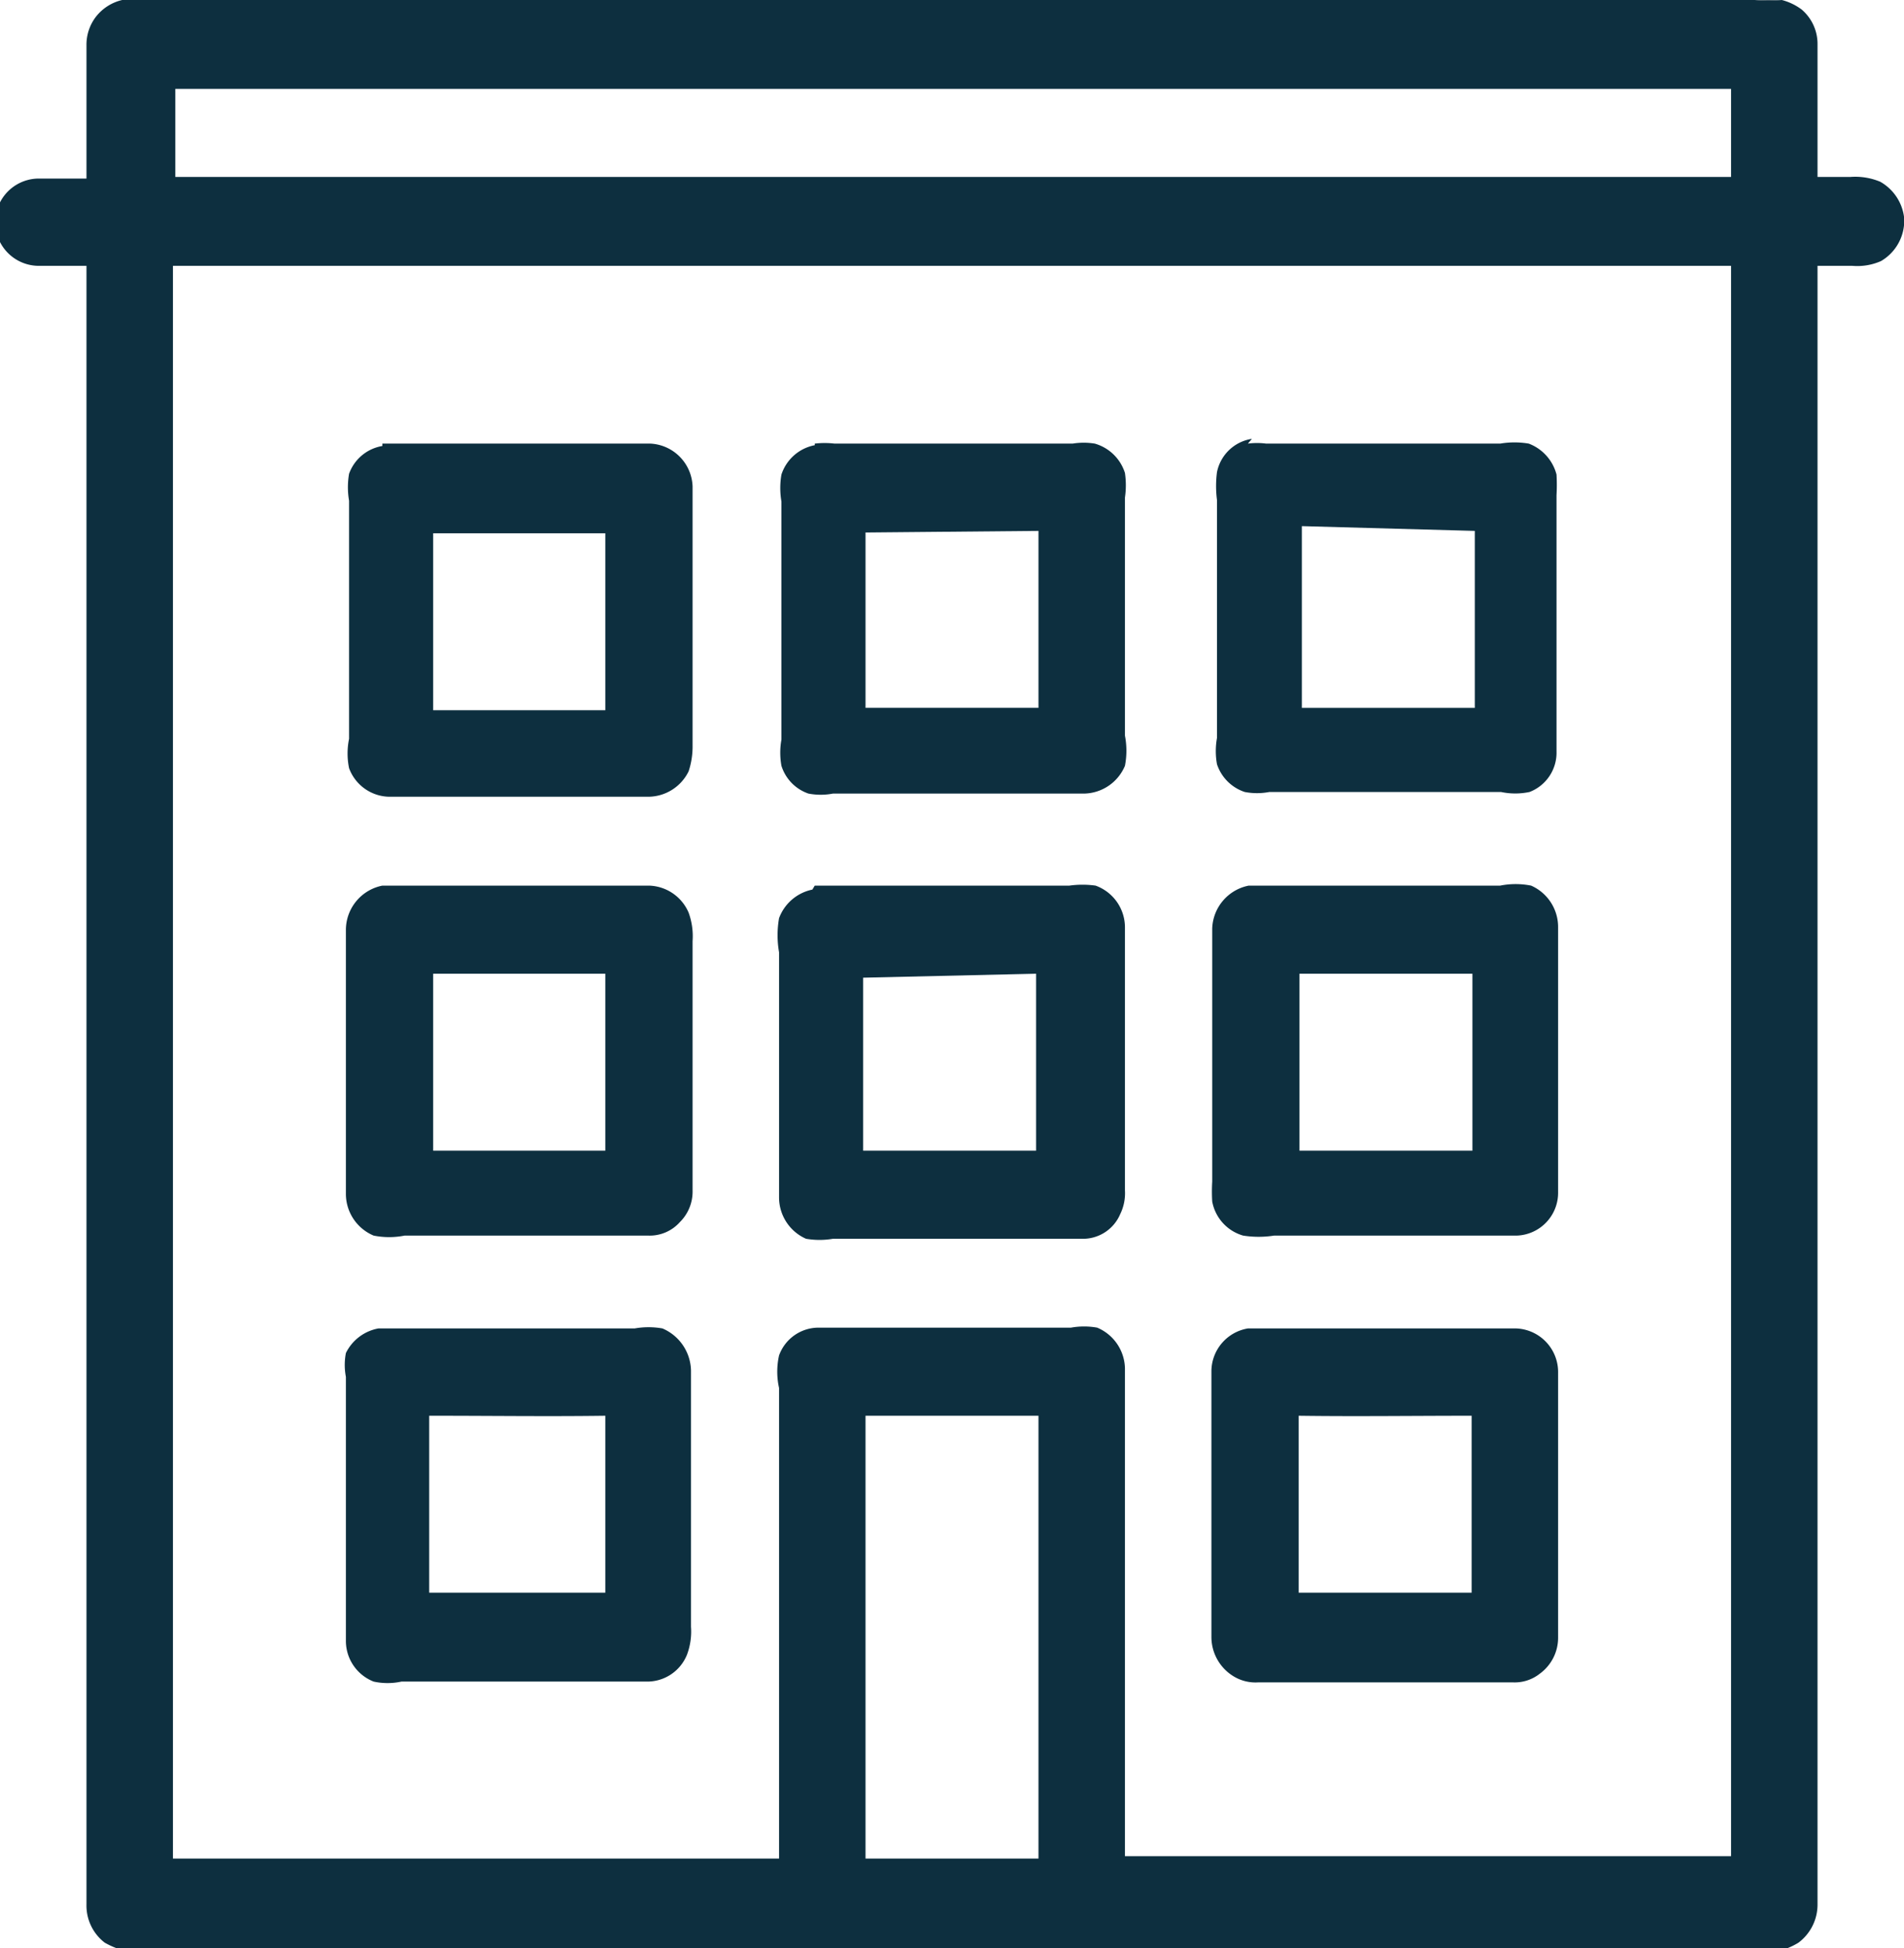
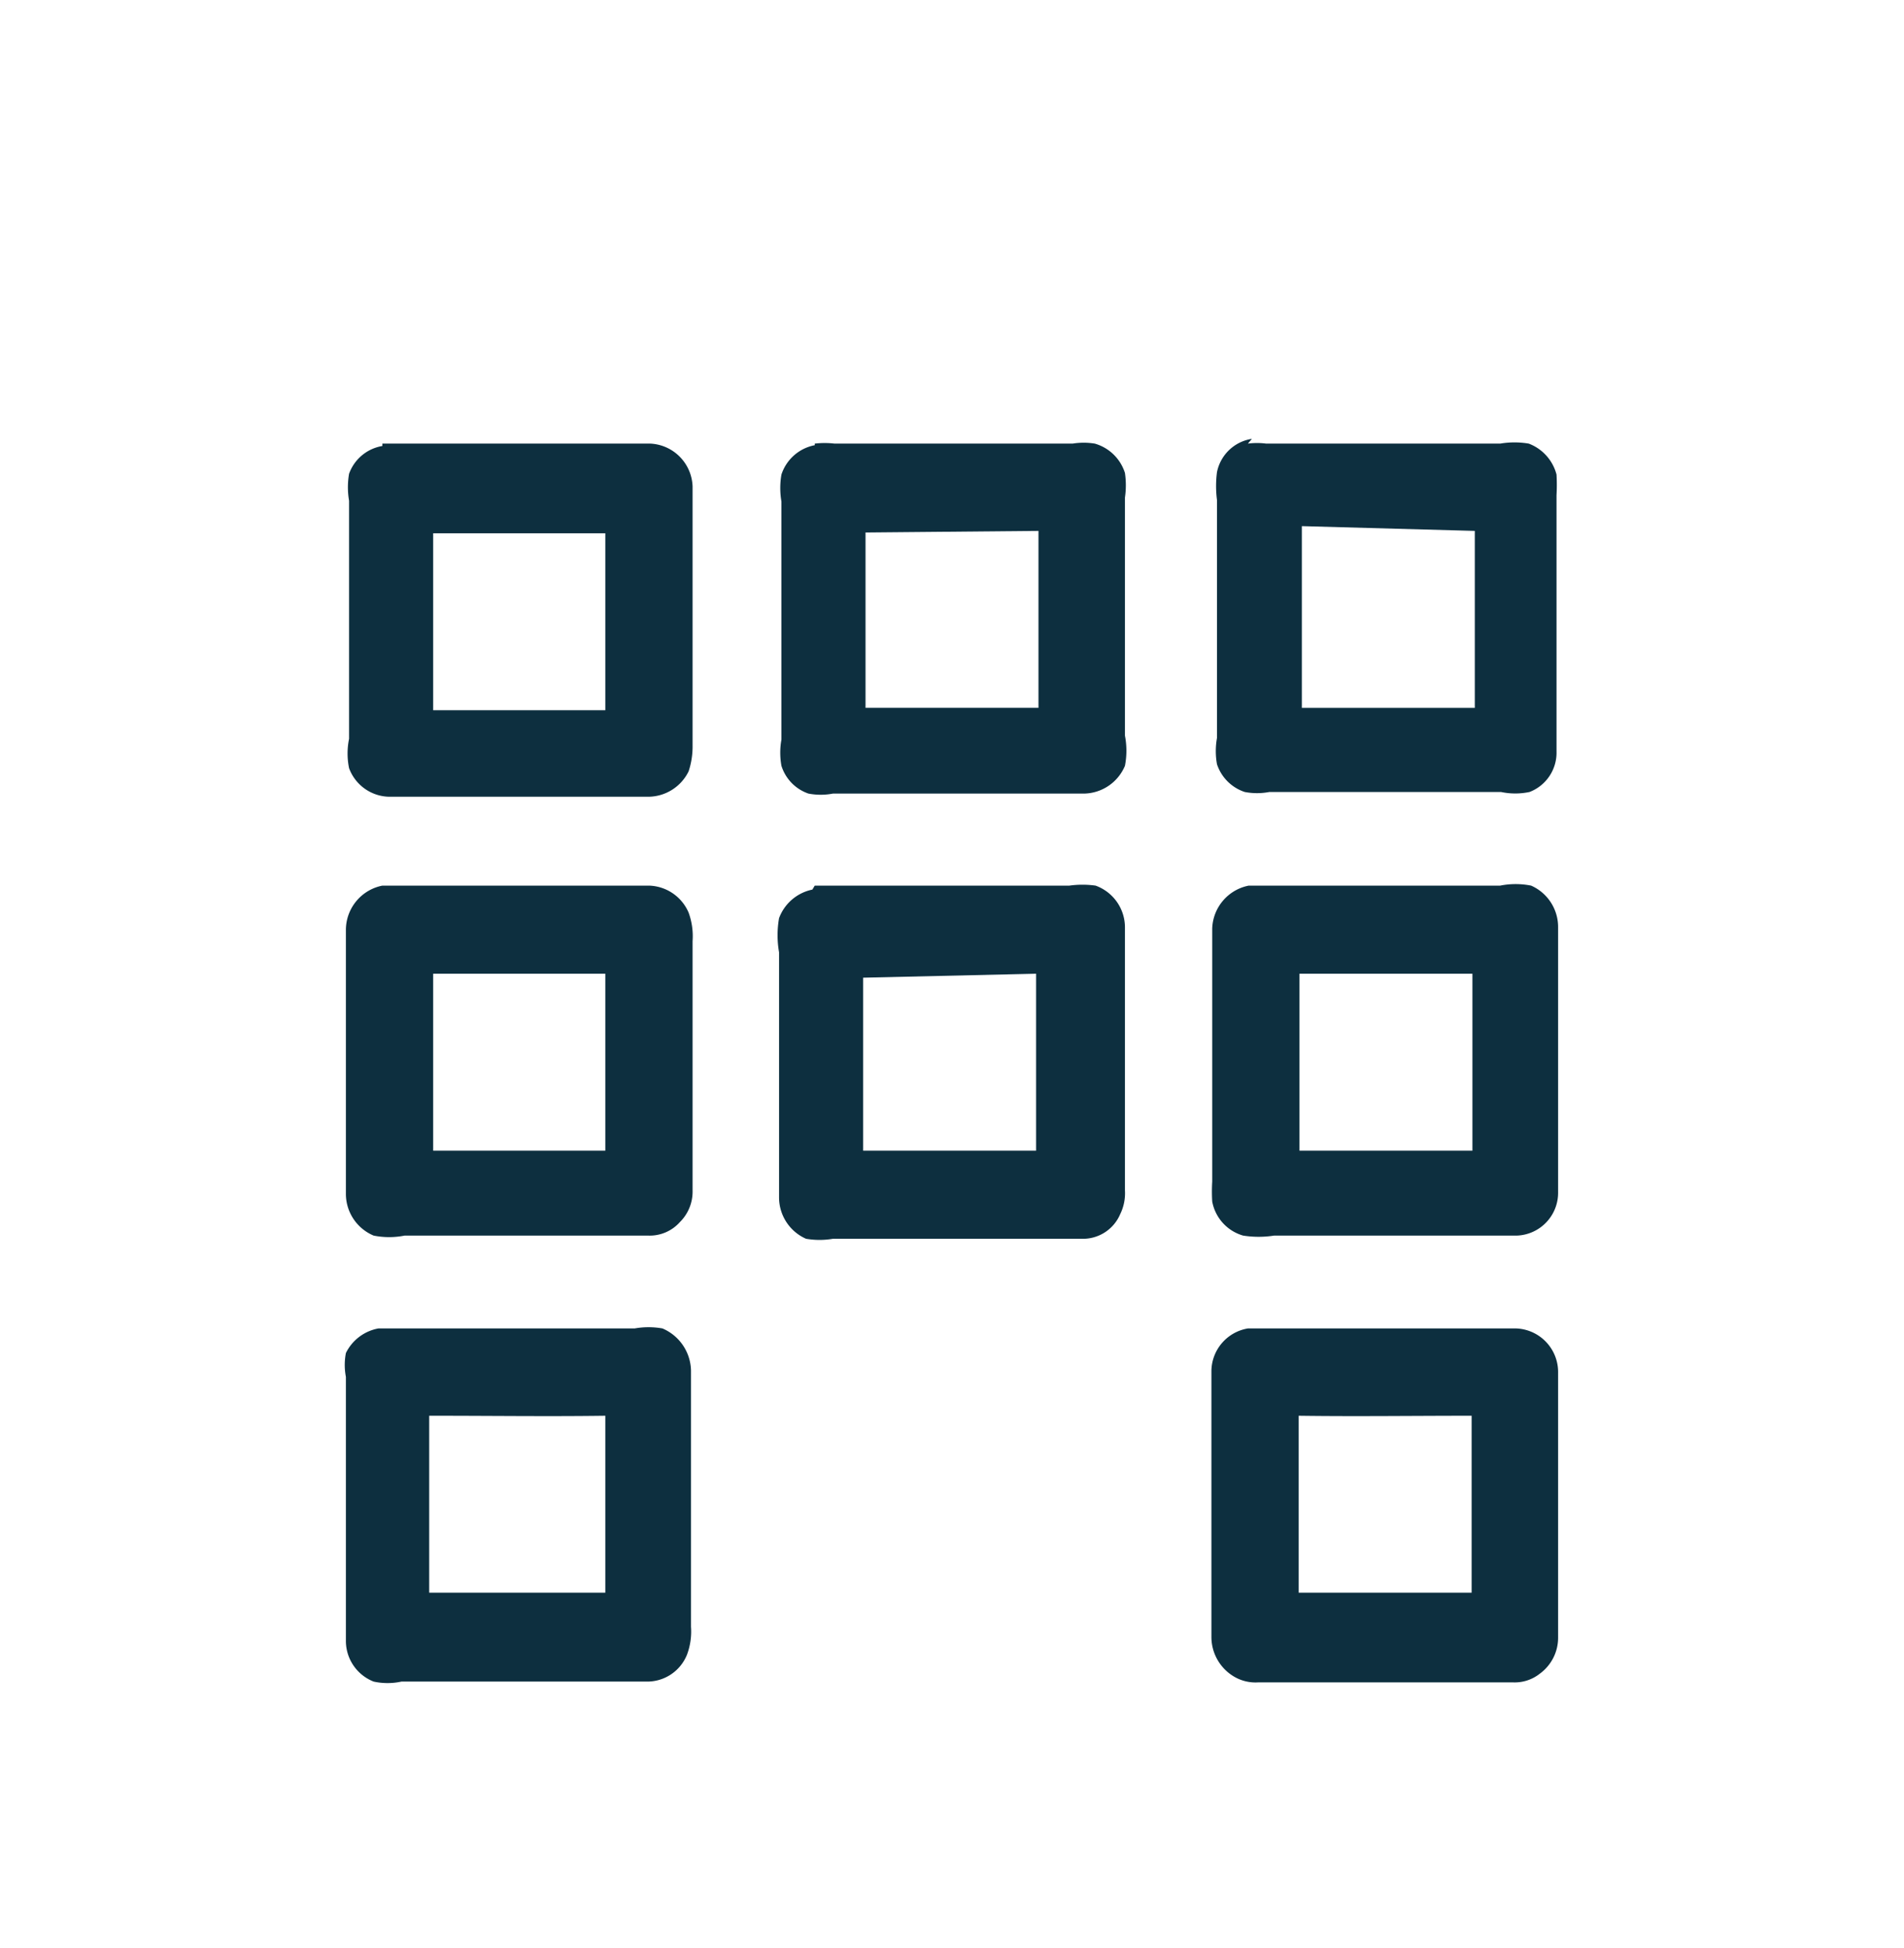
<svg xmlns="http://www.w3.org/2000/svg" width="24" height="24.55" viewBox="0 0 24 24.55">
-   <path fill="#0b2836" d="M1.56 0h20.9a1.9 1.9 0 01-.34 0H1.56z" opacity=".85" style="isolation:isolate" />
-   <path fill="#0d2f3f" d="M1.21.21A.59.59 0 011.54 0h20.58a1.9 1.9 0 00.34 0 .72.72 0 01.25.12.57.57 0 01.2.44v1.67h.41a.82.82 0 01.38.06.6.6 0 01.3.44v.11a.59.59 0 01-.29.45.74.74 0 01-.36.06h-.44V24a.6.6 0 01-.24.48.9.9 0 01-.27.11H1.6a1.08 1.08 0 01-.28-.11.59.59 0 01-.23-.48V3.35h-.6a.55.55 0 010-1.1h.6V.57a.58.58 0 01.12-.36m1 .91v1.11h19.61V1.12H2.18m0 2.23v20.07h7.64v-5.93a.94.94 0 010-.41.53.53 0 01.5-.35h3.18a.93.93 0 01.33 0 .57.57 0 01.35.51v6.15h7.64V15 3.35H2.18m8.73 14.49v5.58h2.18v-5.58z" />
  <path fill="#0d2f3f" d="M4.82 5.59H8.2a.56.56 0 01.53.54v3.26a1 1 0 01-.05.33.57.57 0 01-.51.32H4.91a.55.55 0 01-.51-.36.92.92 0 010-.37v-3a1 1 0 010-.34.54.54 0 01.42-.35m.64 1.1v2.23h2.17V6.72zM10.27 5.59a1.07 1.07 0 01.25 0h3a.88.88 0 01.28 0 .56.56 0 01.38.37 1.08 1.08 0 010 .31v3a1 1 0 010 .38.57.57 0 01-.51.35H10.5a.82.82 0 01-.31 0 .54.54 0 01-.34-.35.93.93 0 010-.33v-3a1 1 0 010-.34.55.55 0 01.42-.37m.64 1.1v2.21h2.18V6.69zM15.73 5.59a.89.89 0 01.23 0h2.95a1.08 1.08 0 01.36 0 .57.57 0 01.35.39 2.28 2.28 0 010 .26v3.23a.53.53 0 01-.34.51.87.87 0 01-.36 0H16a.82.82 0 01-.31 0 .55.55 0 01-.35-.35.93.93 0 010-.33v-3a1.37 1.37 0 010-.35.53.53 0 01.44-.42m.63 1.1v2.29h2.18V6.69zM4.82 11.16h3.36a.56.56 0 01.5.34.87.87 0 01.05.36V15a.54.54 0 01-.16.4.51.51 0 01-.4.17H5.1a1 1 0 01-.39 0 .57.57 0 01-.35-.52v-3.33a.57.57 0 01.46-.56m.64 1.11v2.23h2.17v-2.23zM10.27 11.16h3.21a1.19 1.19 0 01.33 0 .56.56 0 01.37.52V15a.6.6 0 01-.06.3.51.51 0 01-.49.31H10.5a1 1 0 01-.34 0 .57.57 0 01-.34-.52V12a1.25 1.25 0 010-.43.57.57 0 01.42-.36m.64 1.11v2.18h2.18v-2.23zM15.73 11.16h3.18a1 1 0 01.39 0 .57.57 0 01.34.52v3.34a.54.54 0 01-.52.55h-3.06a1.26 1.26 0 01-.39 0 .55.55 0 01-.39-.43 2.09 2.09 0 010-.25V11.7a.57.57 0 01.46-.54m.64 1.11v2.23h2.18v-2.23zM4.82 16.74H8a1 1 0 01.35 0 .59.59 0 01.36.53v3.23a.83.83 0 01-.05.35.54.54 0 01-.51.34H5.06a.82.82 0 01-.35 0 .55.55 0 01-.35-.51v-3.33a.79.79 0 010-.3.57.57 0 01.41-.31m.64 1.1v2.23h2.22v-2.23c-.72.01-1.45 0-2.17 0zM15.73 16.74H19.07a.55.55 0 01.57.56v3.33a.56.56 0 01-.23.46.51.51 0 01-.34.11h-3.21a.53.53 0 01-.3-.07.58.58 0 01-.29-.5v-3.36a.55.55 0 01.46-.53m.64 1.1v2.23h2.18v-2.23c-.73 0-1.46.01-2.18 0z" />
</svg>